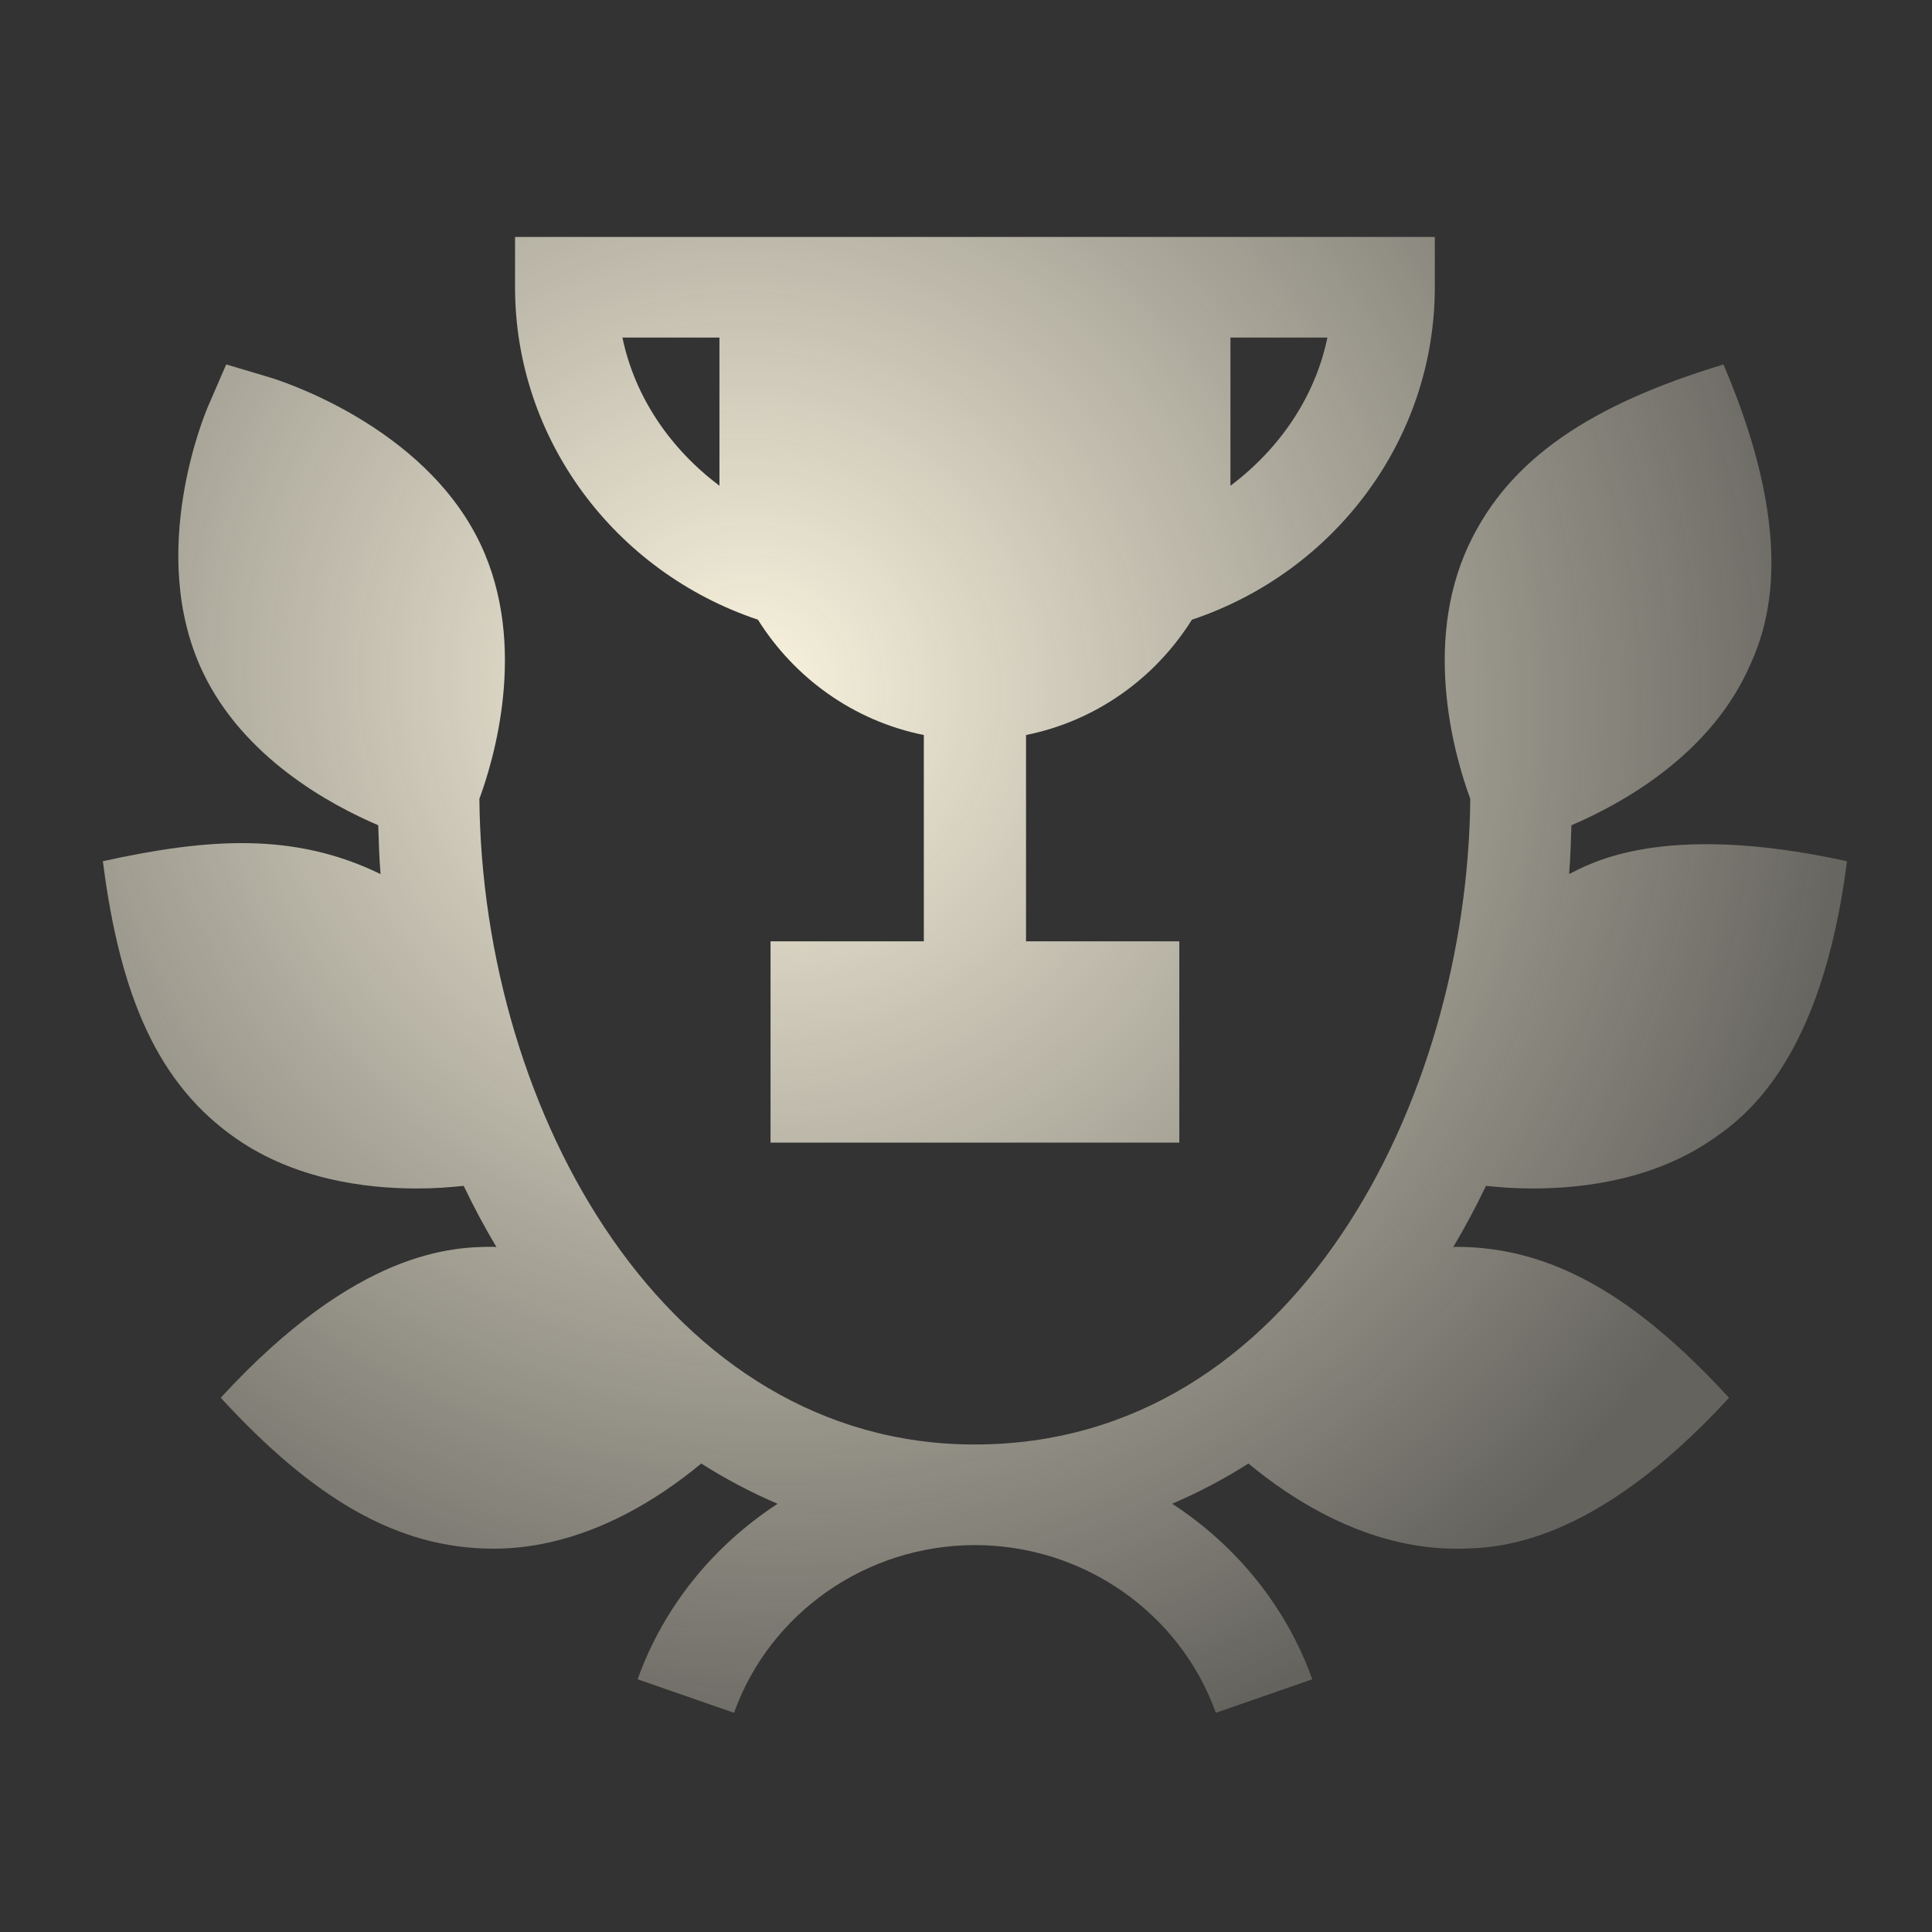
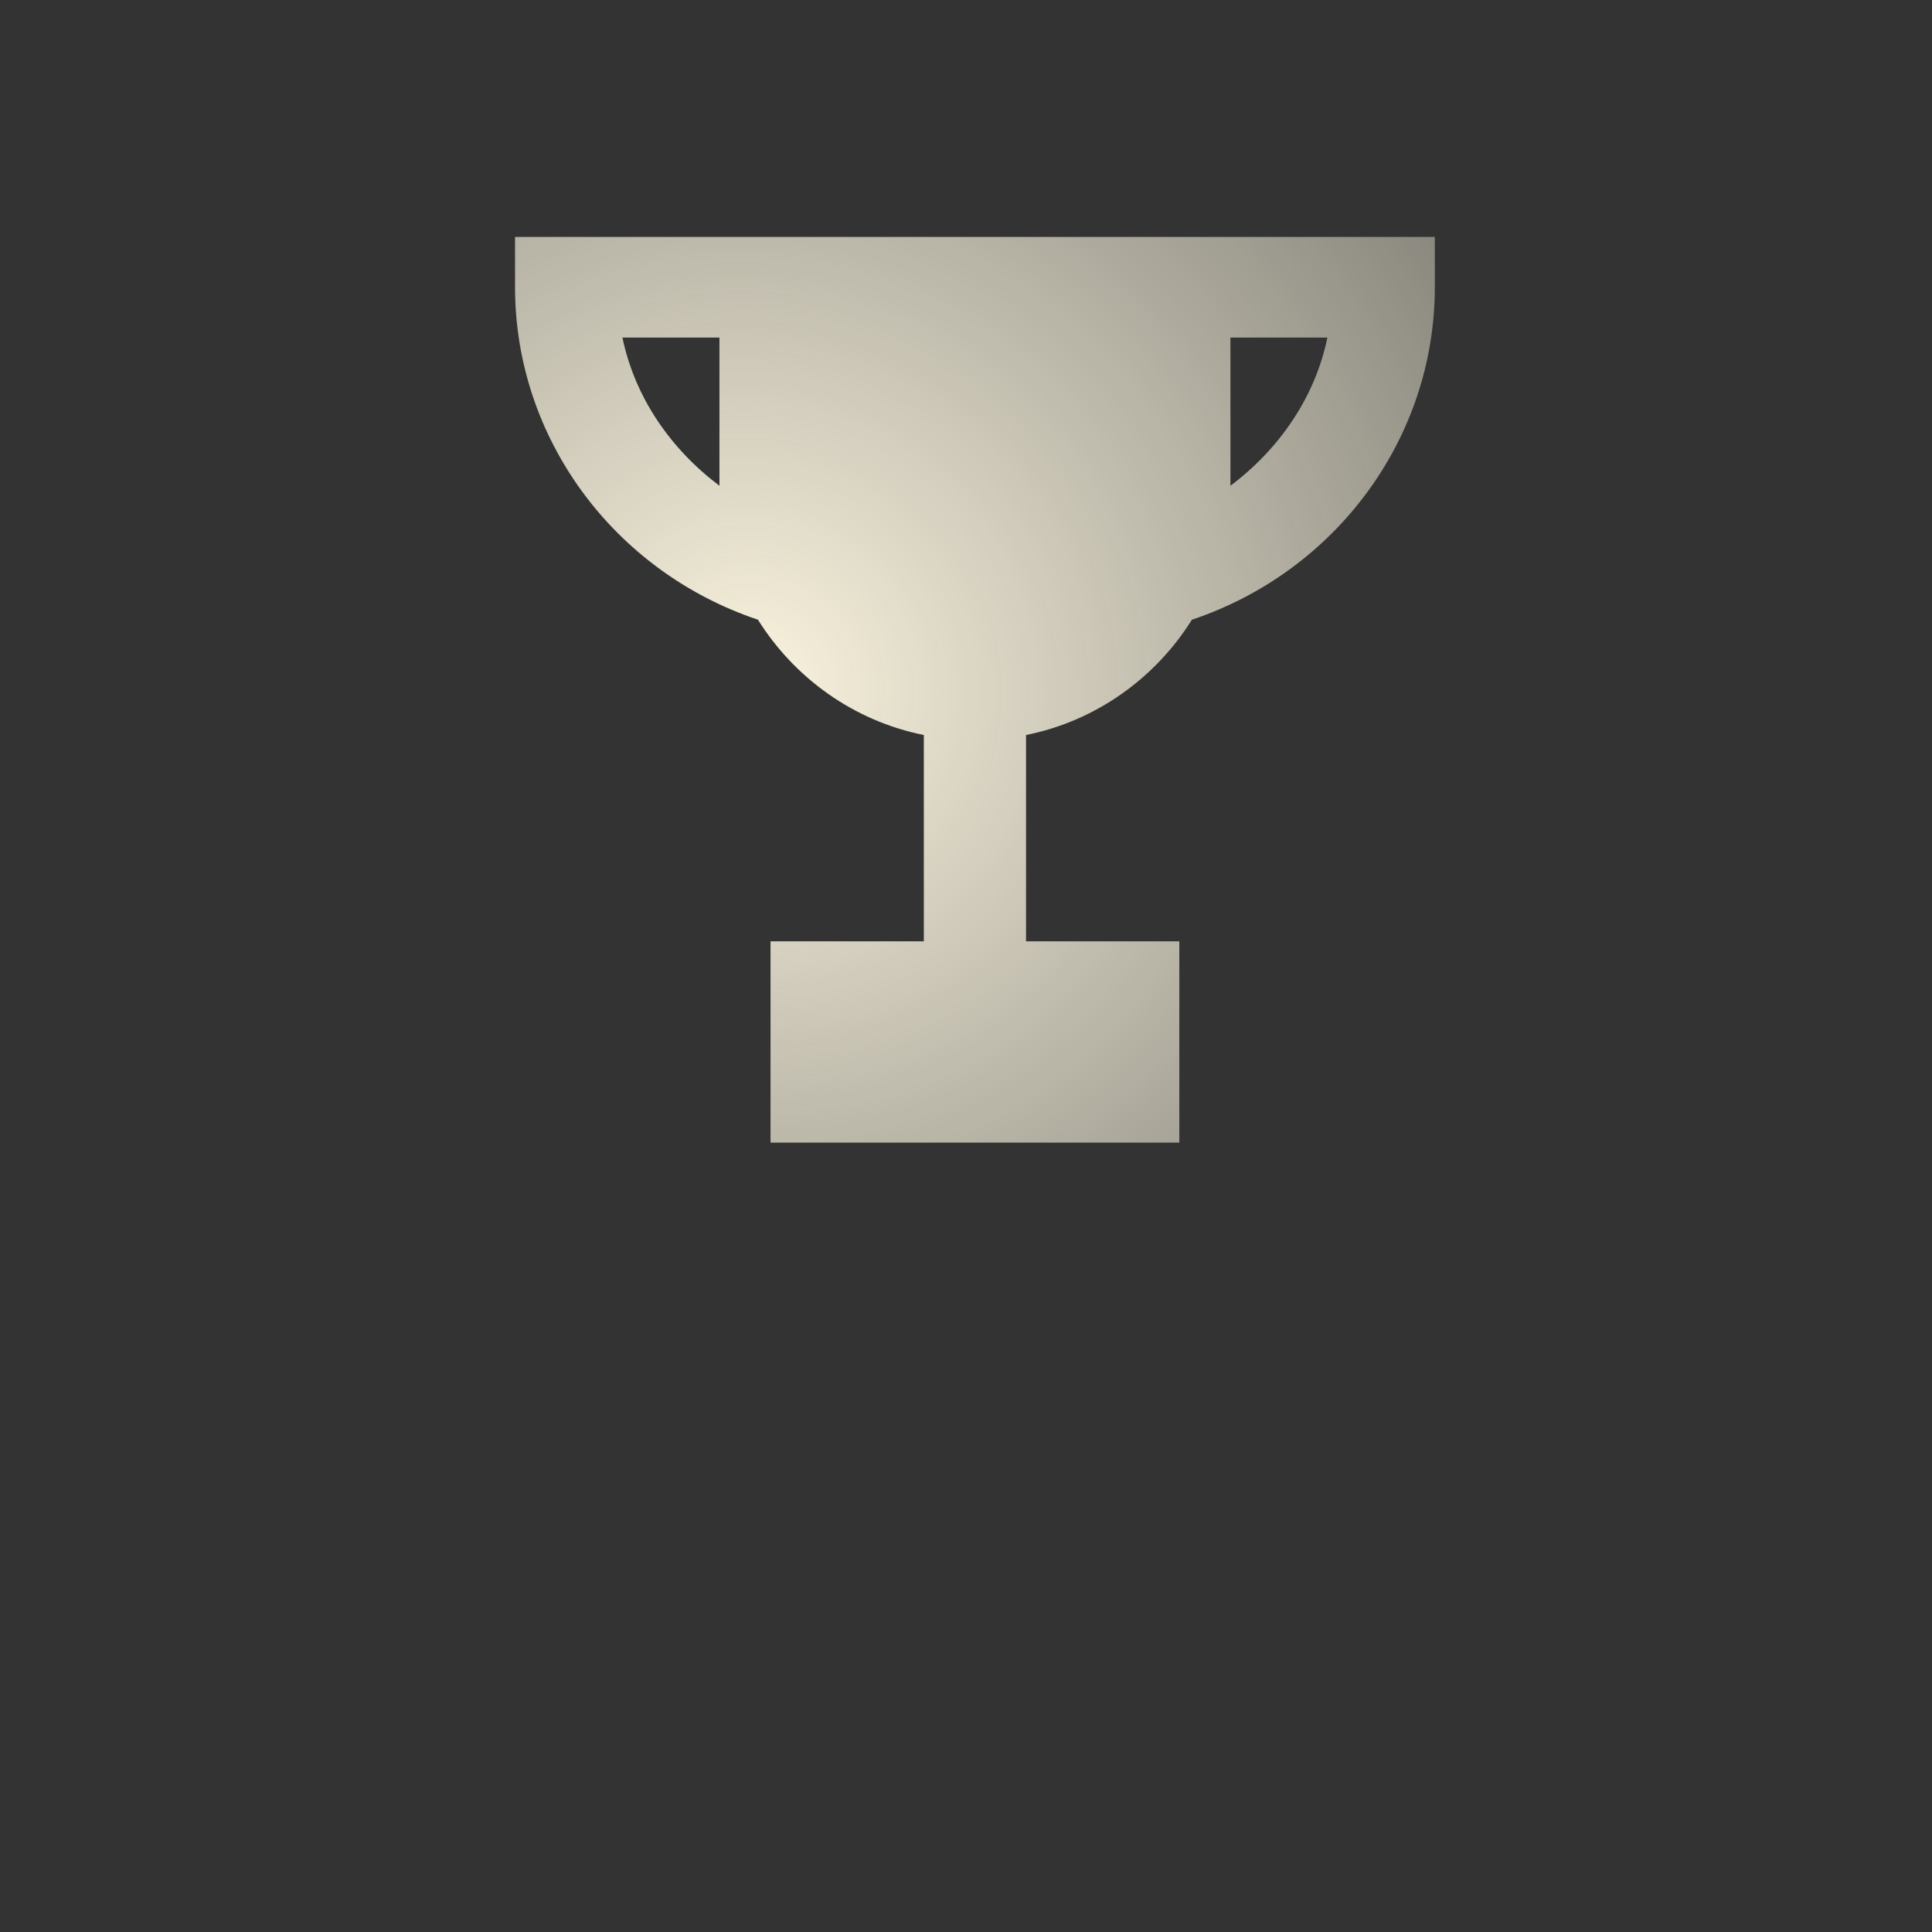
<svg xmlns="http://www.w3.org/2000/svg" width="70" height="70" viewBox="0 0 70 70" fill="none">
  <rect x="0" y="0" width="70" height="70" fill="#333333" stroke="none" />
-   <path d="M56.852 31.668C56.901 31.087 56.916 30.492 56.936 29.9C58.695 29.148 61.827 27.444 63.297 24.34C63.913 23.039 65.305 19.895 62.444 13.204C57.657 14.658 54.704 16.603 53.23 19.717C51.475 23.422 52.791 27.646 53.271 28.942C53.171 39.841 46.909 52.336 35.324 52.336C35.321 52.336 35.319 52.337 35.316 52.337C24.179 52.337 17.474 40.361 17.369 28.942C17.849 27.646 19.164 23.422 17.41 19.717C15.356 15.379 10.01 13.745 9.784 13.677L8.196 13.204L7.546 14.704C7.452 14.92 5.289 20.002 7.343 24.34C8.813 27.444 11.945 29.148 13.704 29.9C13.724 30.493 13.739 31.088 13.788 31.669C10.658 30.145 7.545 30.365 3.727 31.203C4.35 36.098 5.721 39.299 8.582 41.27C10.672 42.71 13.167 43.061 15.101 43.061C15.755 43.061 16.311 43.017 16.8 42.966C17.167 43.732 17.563 44.472 17.987 45.184C17.953 45.184 17.922 45.174 17.887 45.174C16.429 45.174 12.945 45.26 7.998 50.643C11.359 54.3 14.396 56.112 17.887 56.112C21.153 56.112 23.892 54.287 25.407 53.026C26.294 53.59 27.218 54.076 28.174 54.485C25.88 55.983 24.059 58.173 23.102 60.844L26.595 62.058C27.898 58.425 31.406 55.982 35.324 55.982C39.242 55.982 42.749 58.425 44.053 62.058L47.546 60.844C46.587 58.172 44.766 55.981 42.471 54.483C43.425 54.074 44.348 53.59 45.234 53.026C46.749 54.287 49.489 56.112 52.755 56.112C54.214 56.112 57.696 56.025 62.646 50.644C59.283 46.986 56.245 45.175 52.755 45.175C52.719 45.175 52.688 45.184 52.653 45.185C53.077 44.472 53.472 43.732 53.84 42.966C54.329 43.017 54.886 43.061 55.541 43.061C57.476 43.061 59.971 42.71 62.059 41.27C63.253 40.447 66.003 38.407 66.921 31.204C60.194 29.726 57.569 31.319 56.852 31.668Z" fill="url(#paint0_radial_342_4531)" />
  <path d="M43.185 22.453C48.393 20.71 51.986 15.887 51.986 10.408V8.585H18.661V10.408C18.661 15.887 22.254 20.71 27.462 22.453C28.783 24.563 30.927 26.12 33.472 26.631V34.106H27.918V41.398H42.729V34.106H37.175V26.631C39.72 26.12 41.864 24.563 43.185 22.453ZM44.581 12.23H48.095C47.644 14.405 46.345 16.274 44.581 17.6V12.23ZM26.067 17.6C24.303 16.274 23.004 14.406 22.552 12.231H26.067V17.6Z" fill="url(#paint1_radial_342_4531)" />
  <defs>
    <radialGradient id="paint0_radial_342_4531" cx="0" cy="0" r="1" gradientUnits="userSpaceOnUse" gradientTransform="translate(27.299 24.924) rotate(40.236) scale(40.734 40.172)">
      <stop stop-color="#F9F3DE" />
      <stop offset="1" stop-color="#F9F3DE" stop-opacity="0.25" />
    </radialGradient>
    <radialGradient id="paint1_radial_342_4531" cx="0" cy="0" r="1" gradientUnits="userSpaceOnUse" gradientTransform="translate(27.299 24.924) rotate(40.236) scale(40.734 40.172)">
      <stop stop-color="#F9F3DE" />
      <stop offset="1" stop-color="#F9F3DE" stop-opacity="0.25" />
    </radialGradient>
  </defs>
</svg>